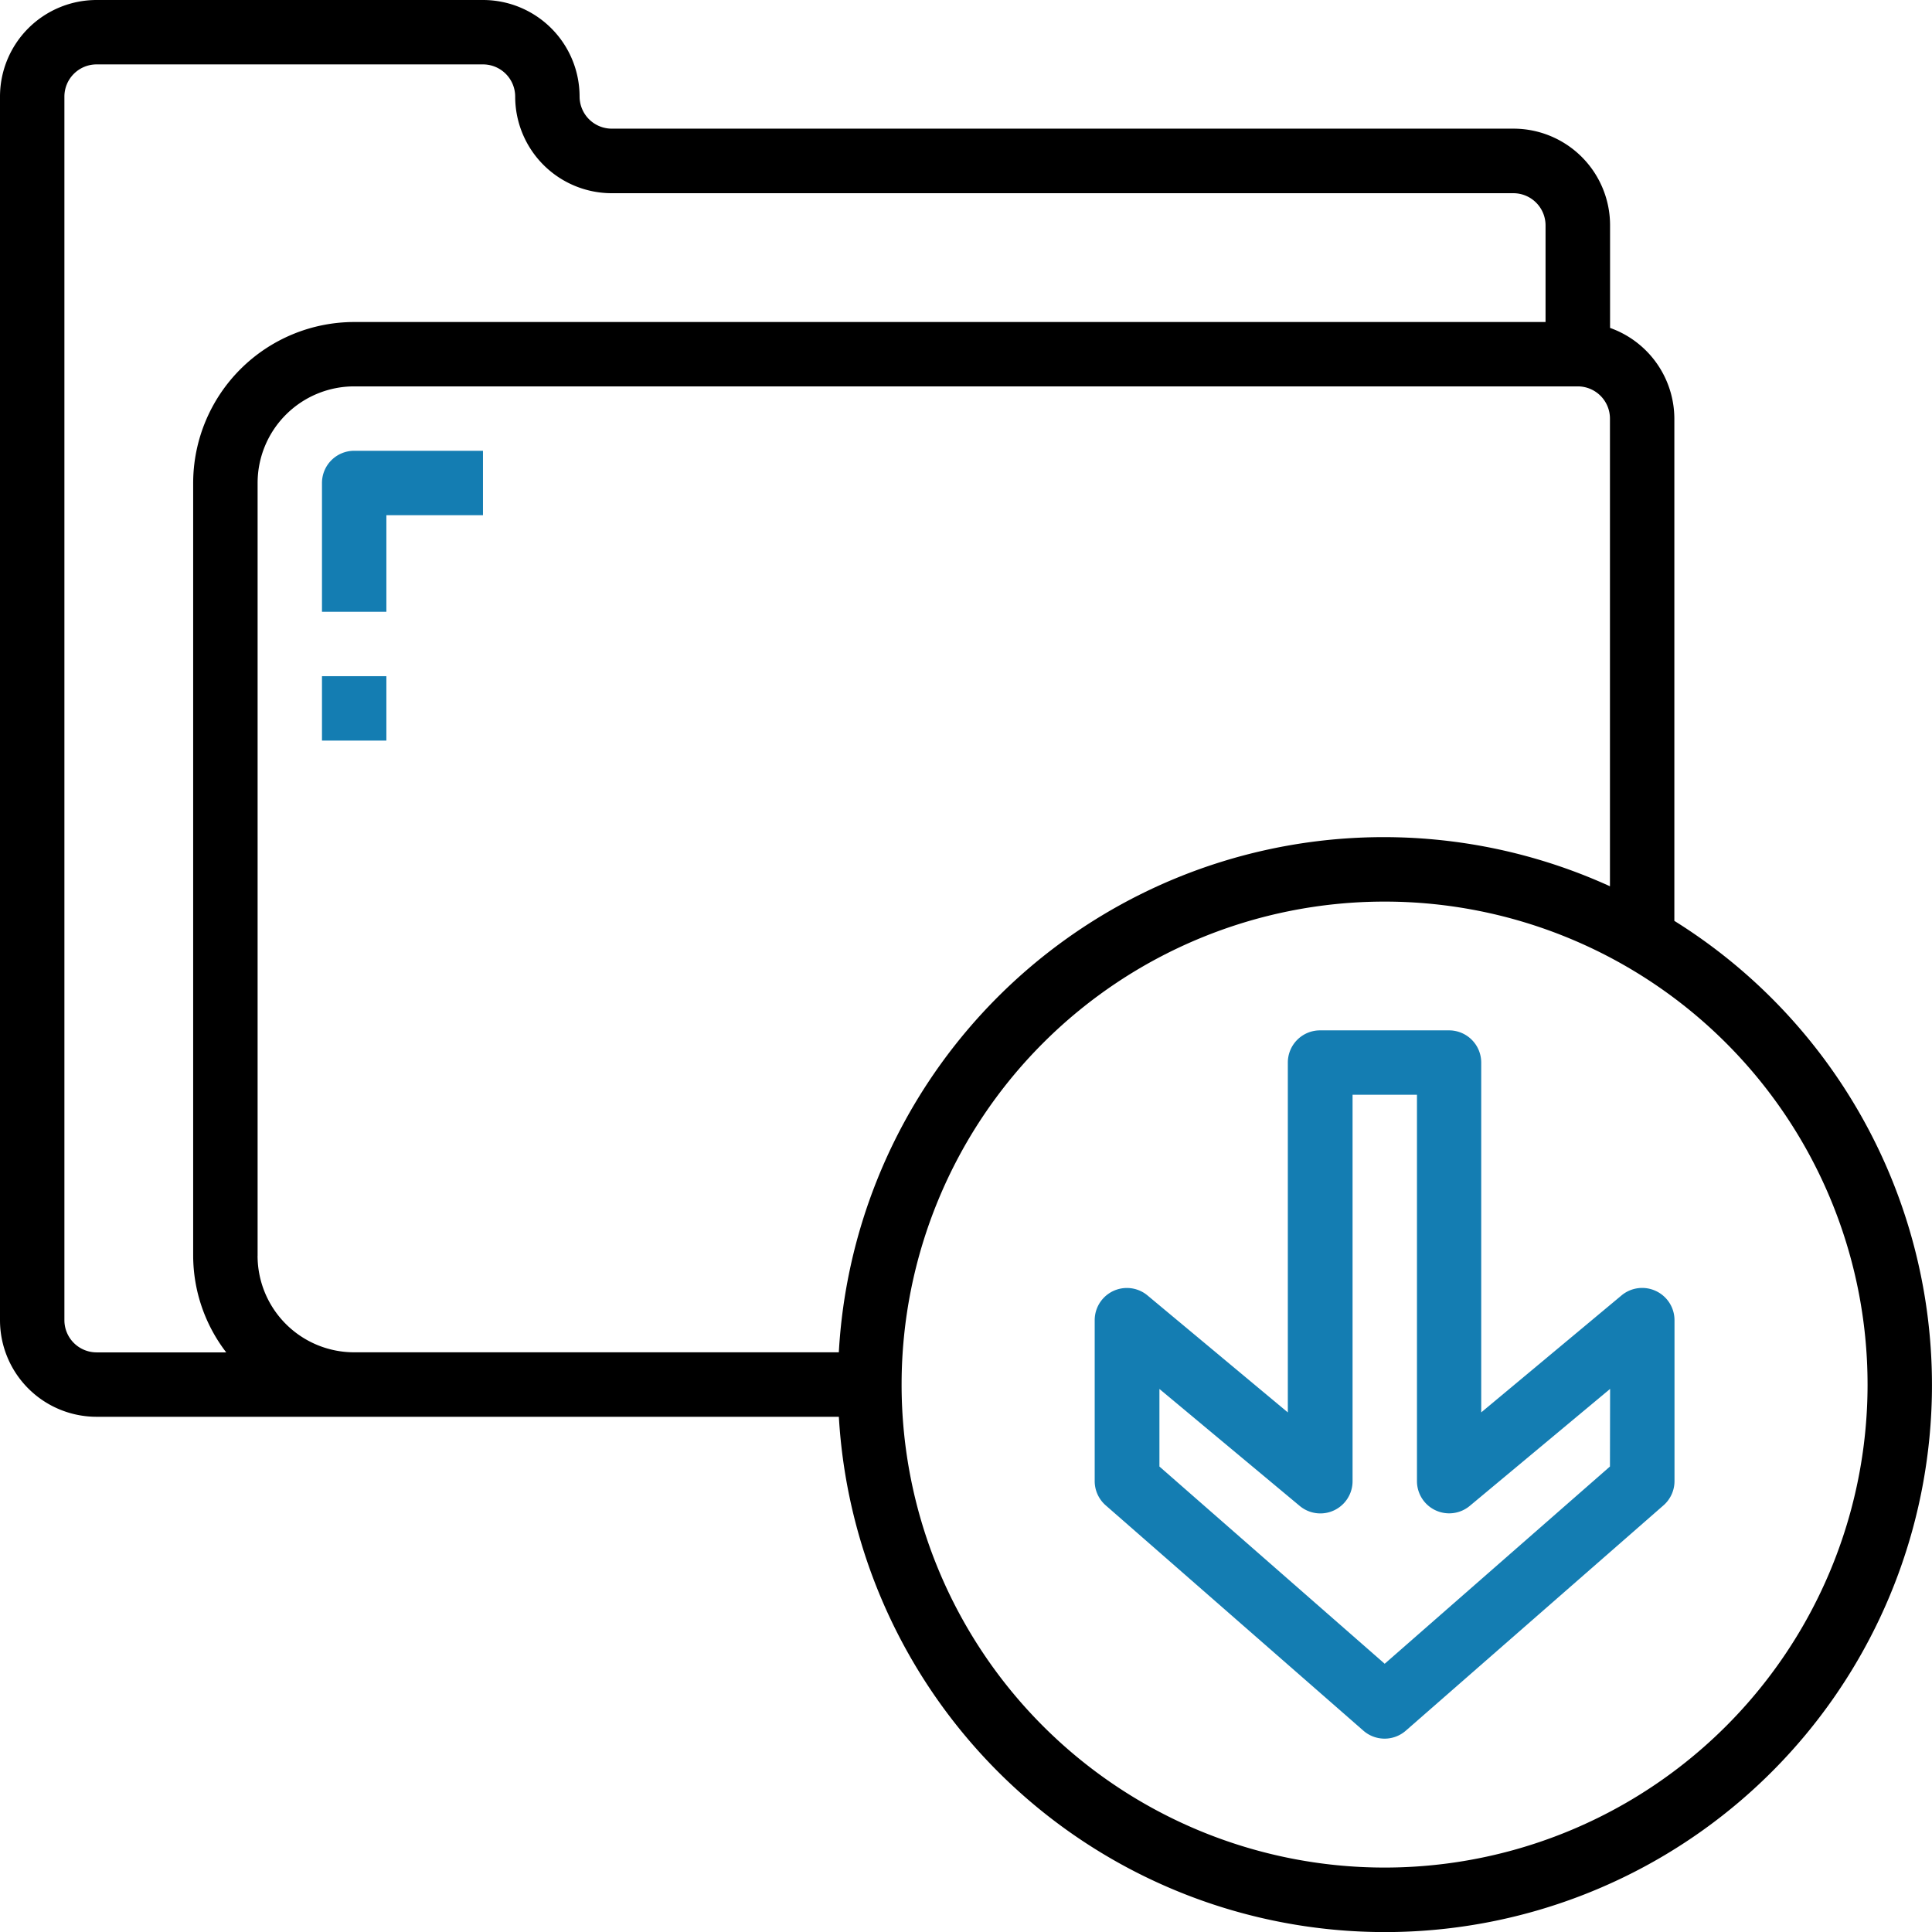
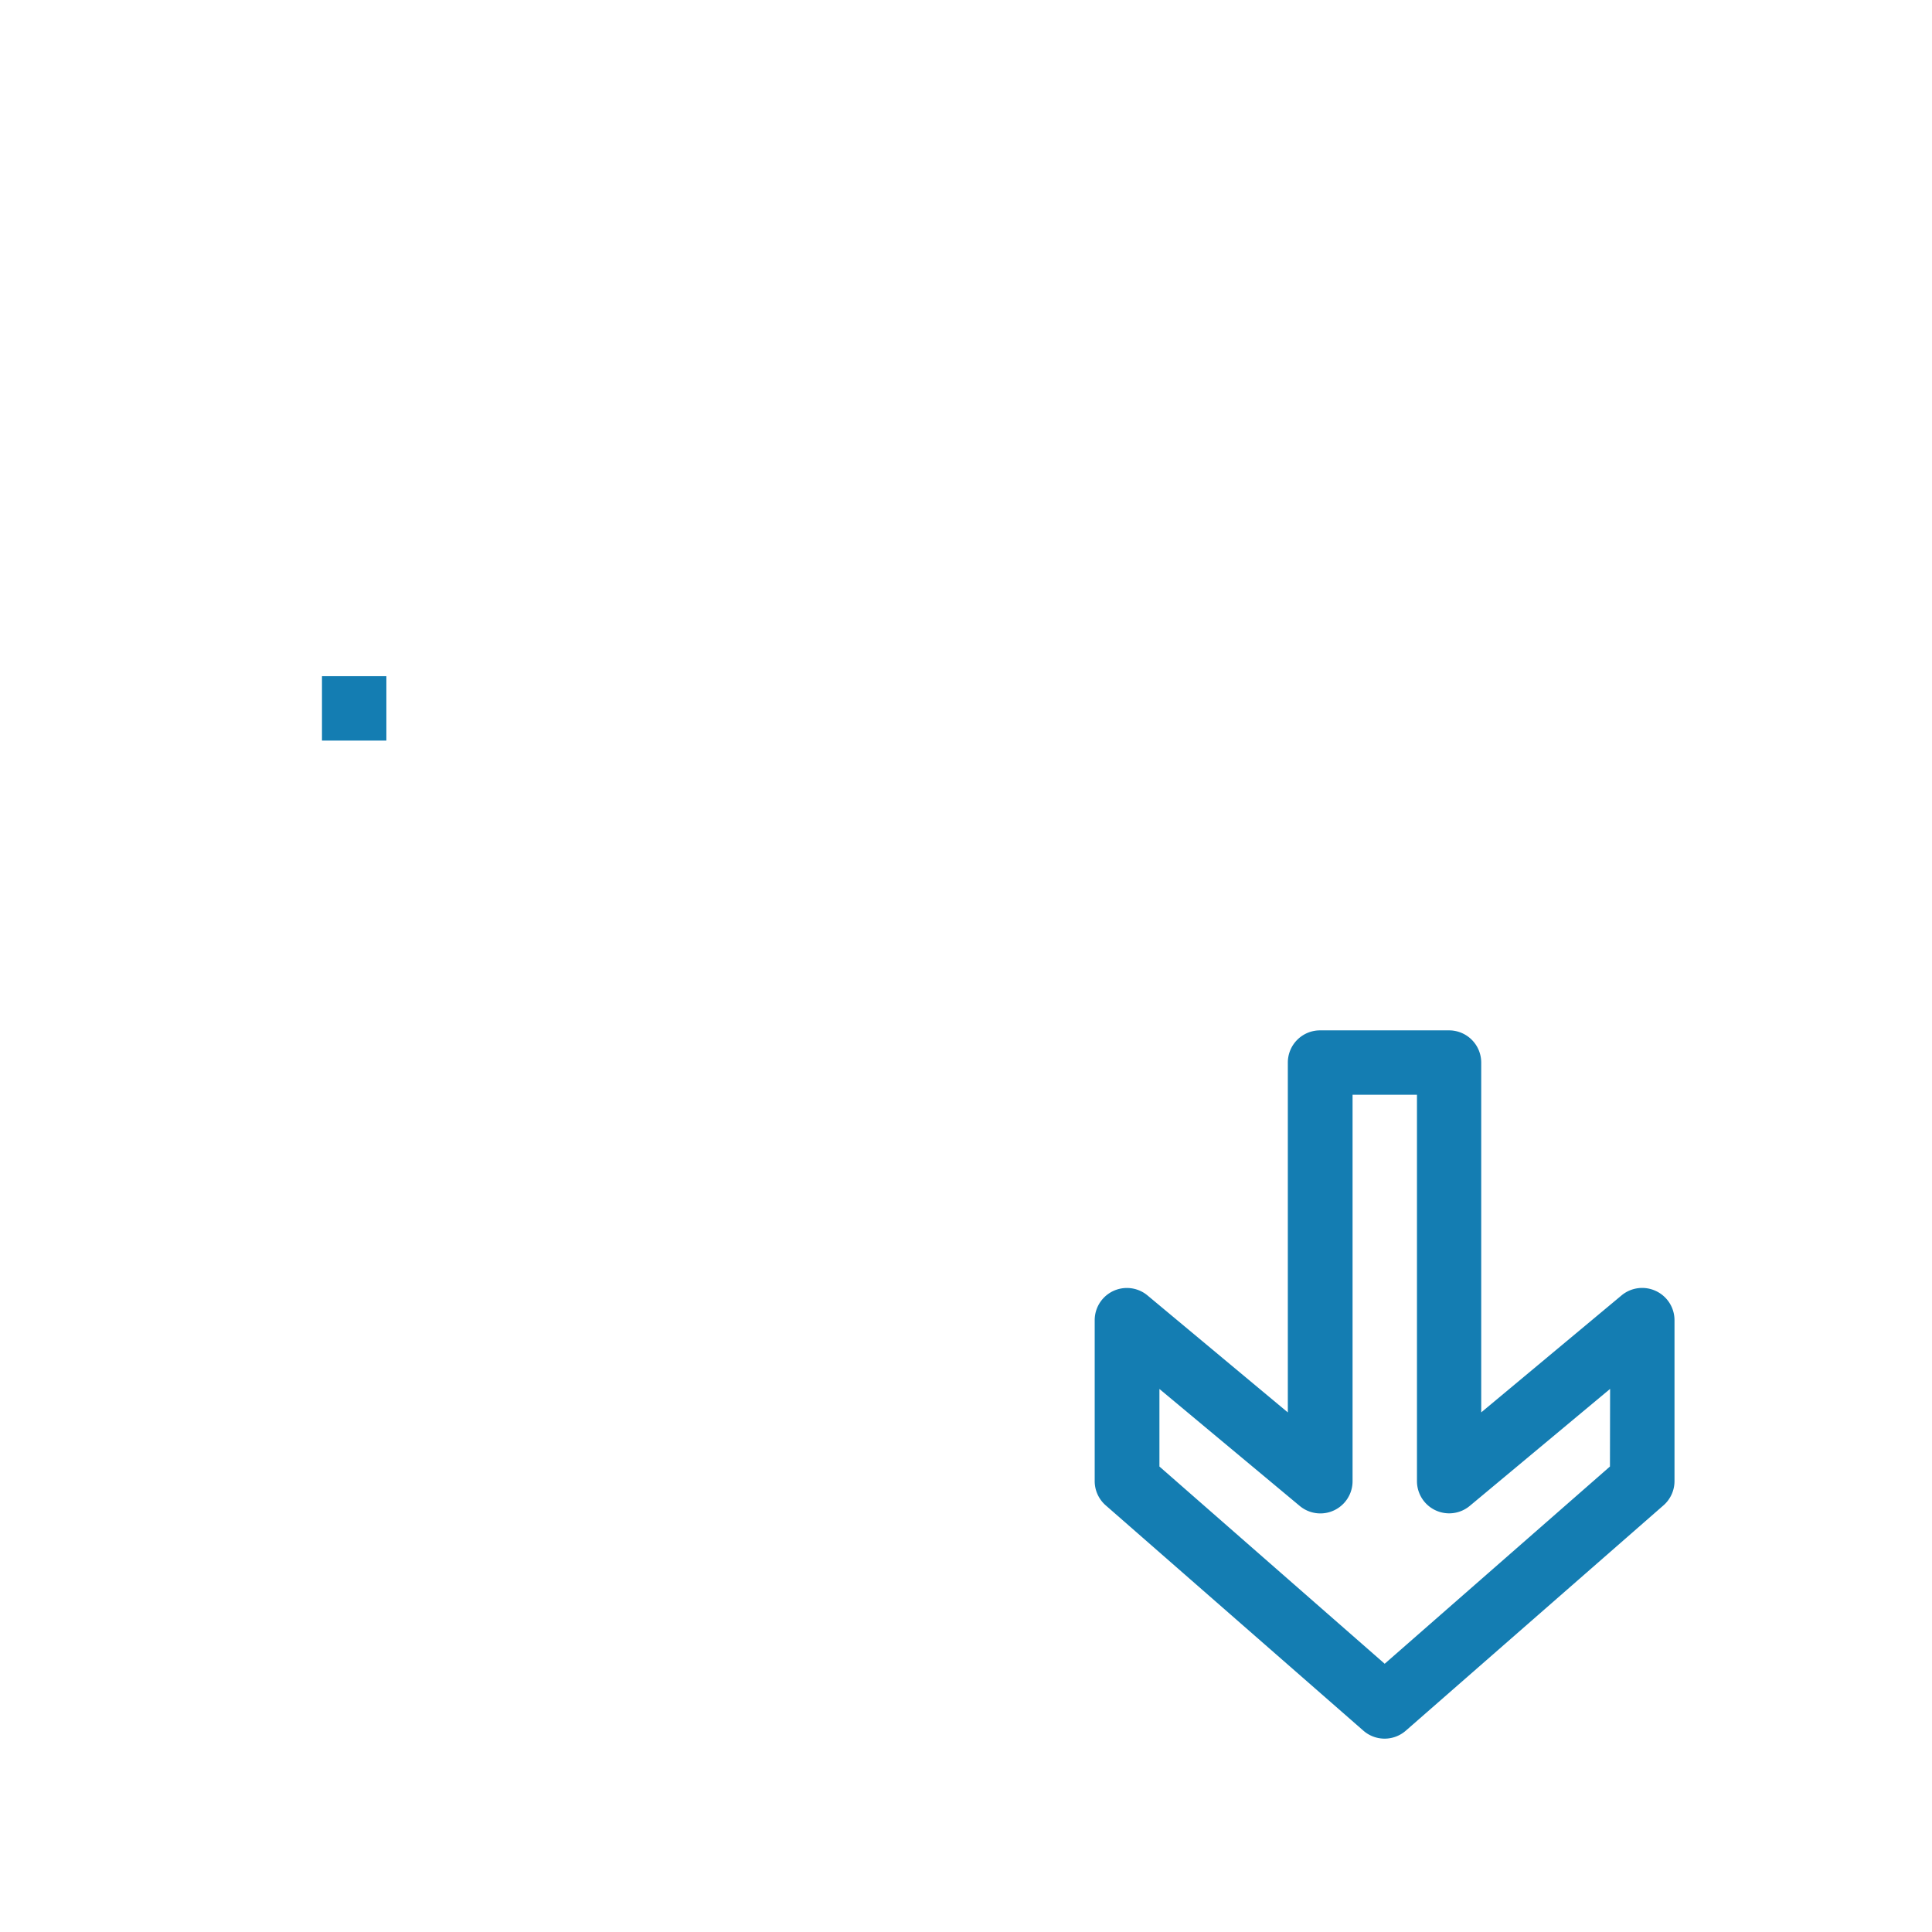
<svg xmlns="http://www.w3.org/2000/svg" width="52.318" height="52.322" viewBox="0 0 52.318 52.322">
  <g id="download-policy" transform="translate(-17827 -4818)">
-     <path id="Path_16197" data-name="Path 16197" d="M47.341,26.937v-13.6A2.616,2.616,0,0,0,45.6,10.88V8.1a2.616,2.616,0,0,0-2.616-2.616H18.567a.872.872,0,0,1-.872-.872A2.616,2.616,0,0,0,15.079,2H4.616A2.616,2.616,0,0,0,2,4.616V37.75a2.616,2.616,0,0,0,2.616,2.616h20.1A14.813,14.813,0,1,0,47.341,26.937ZM3.744,37.75V4.616a.872.872,0,0,1,.872-.872H15.079a.872.872,0,0,1,.872.872,2.616,2.616,0,0,0,2.616,2.616H42.981a.872.872,0,0,1,.872.872v2.616H11.591a4.365,4.365,0,0,0-4.36,4.36V36.006a4.314,4.314,0,0,0,.895,2.616H4.616A.872.872,0,0,1,3.744,37.75Zm5.232-1.744V15.079a2.616,2.616,0,0,1,2.616-2.616H44.725a.872.872,0,0,1,.872.872V26a14.777,14.777,0,0,0-20.882,12.62H11.591a2.616,2.616,0,0,1-2.616-2.616ZM39.493,52.573A13.079,13.079,0,1,1,52.573,39.493,13.079,13.079,0,0,1,39.493,52.573Z" transform="translate(17825 4816)" />
    <path id="Path_16198" data-name="Path 16198" d="M51.193,41.057a.872.872,0,0,0-.928.12l-3.8,3.168V34.872A.872.872,0,0,0,45.591,34H42.1a.872.872,0,0,0-.872.872v9.474l-3.8-3.168a.872.872,0,0,0-1.43.67v4.36a.872.872,0,0,0,.3.656l6.976,6.1a.872.872,0,0,0,1.149,0l6.976-6.1a.872.872,0,0,0,.3-.656v-4.36A.872.872,0,0,0,51.193,41.057Zm-1.242,4.754-6.1,5.341-6.1-5.341v-2.1l3.8,3.168a.872.872,0,0,0,1.43-.67V35.744h1.744V46.207a.872.872,0,0,0,1.43.67l3.8-3.168Z" transform="translate(17820.646 4811.902)" fill="#147db2" />
-     <path id="Path_16199" data-name="Path 16199" d="M12.872,16a.872.872,0,0,0-.872.872V20.36h1.744V17.744H16.36V16Z" transform="translate(17823.719 4814.207)" fill="#147db2" />
    <path id="Path_16200" data-name="Path 16200" d="M12,23h1.744v1.744H12Z" transform="translate(17823.719 4813.311)" fill="#147db2" />
  </g>
</svg>